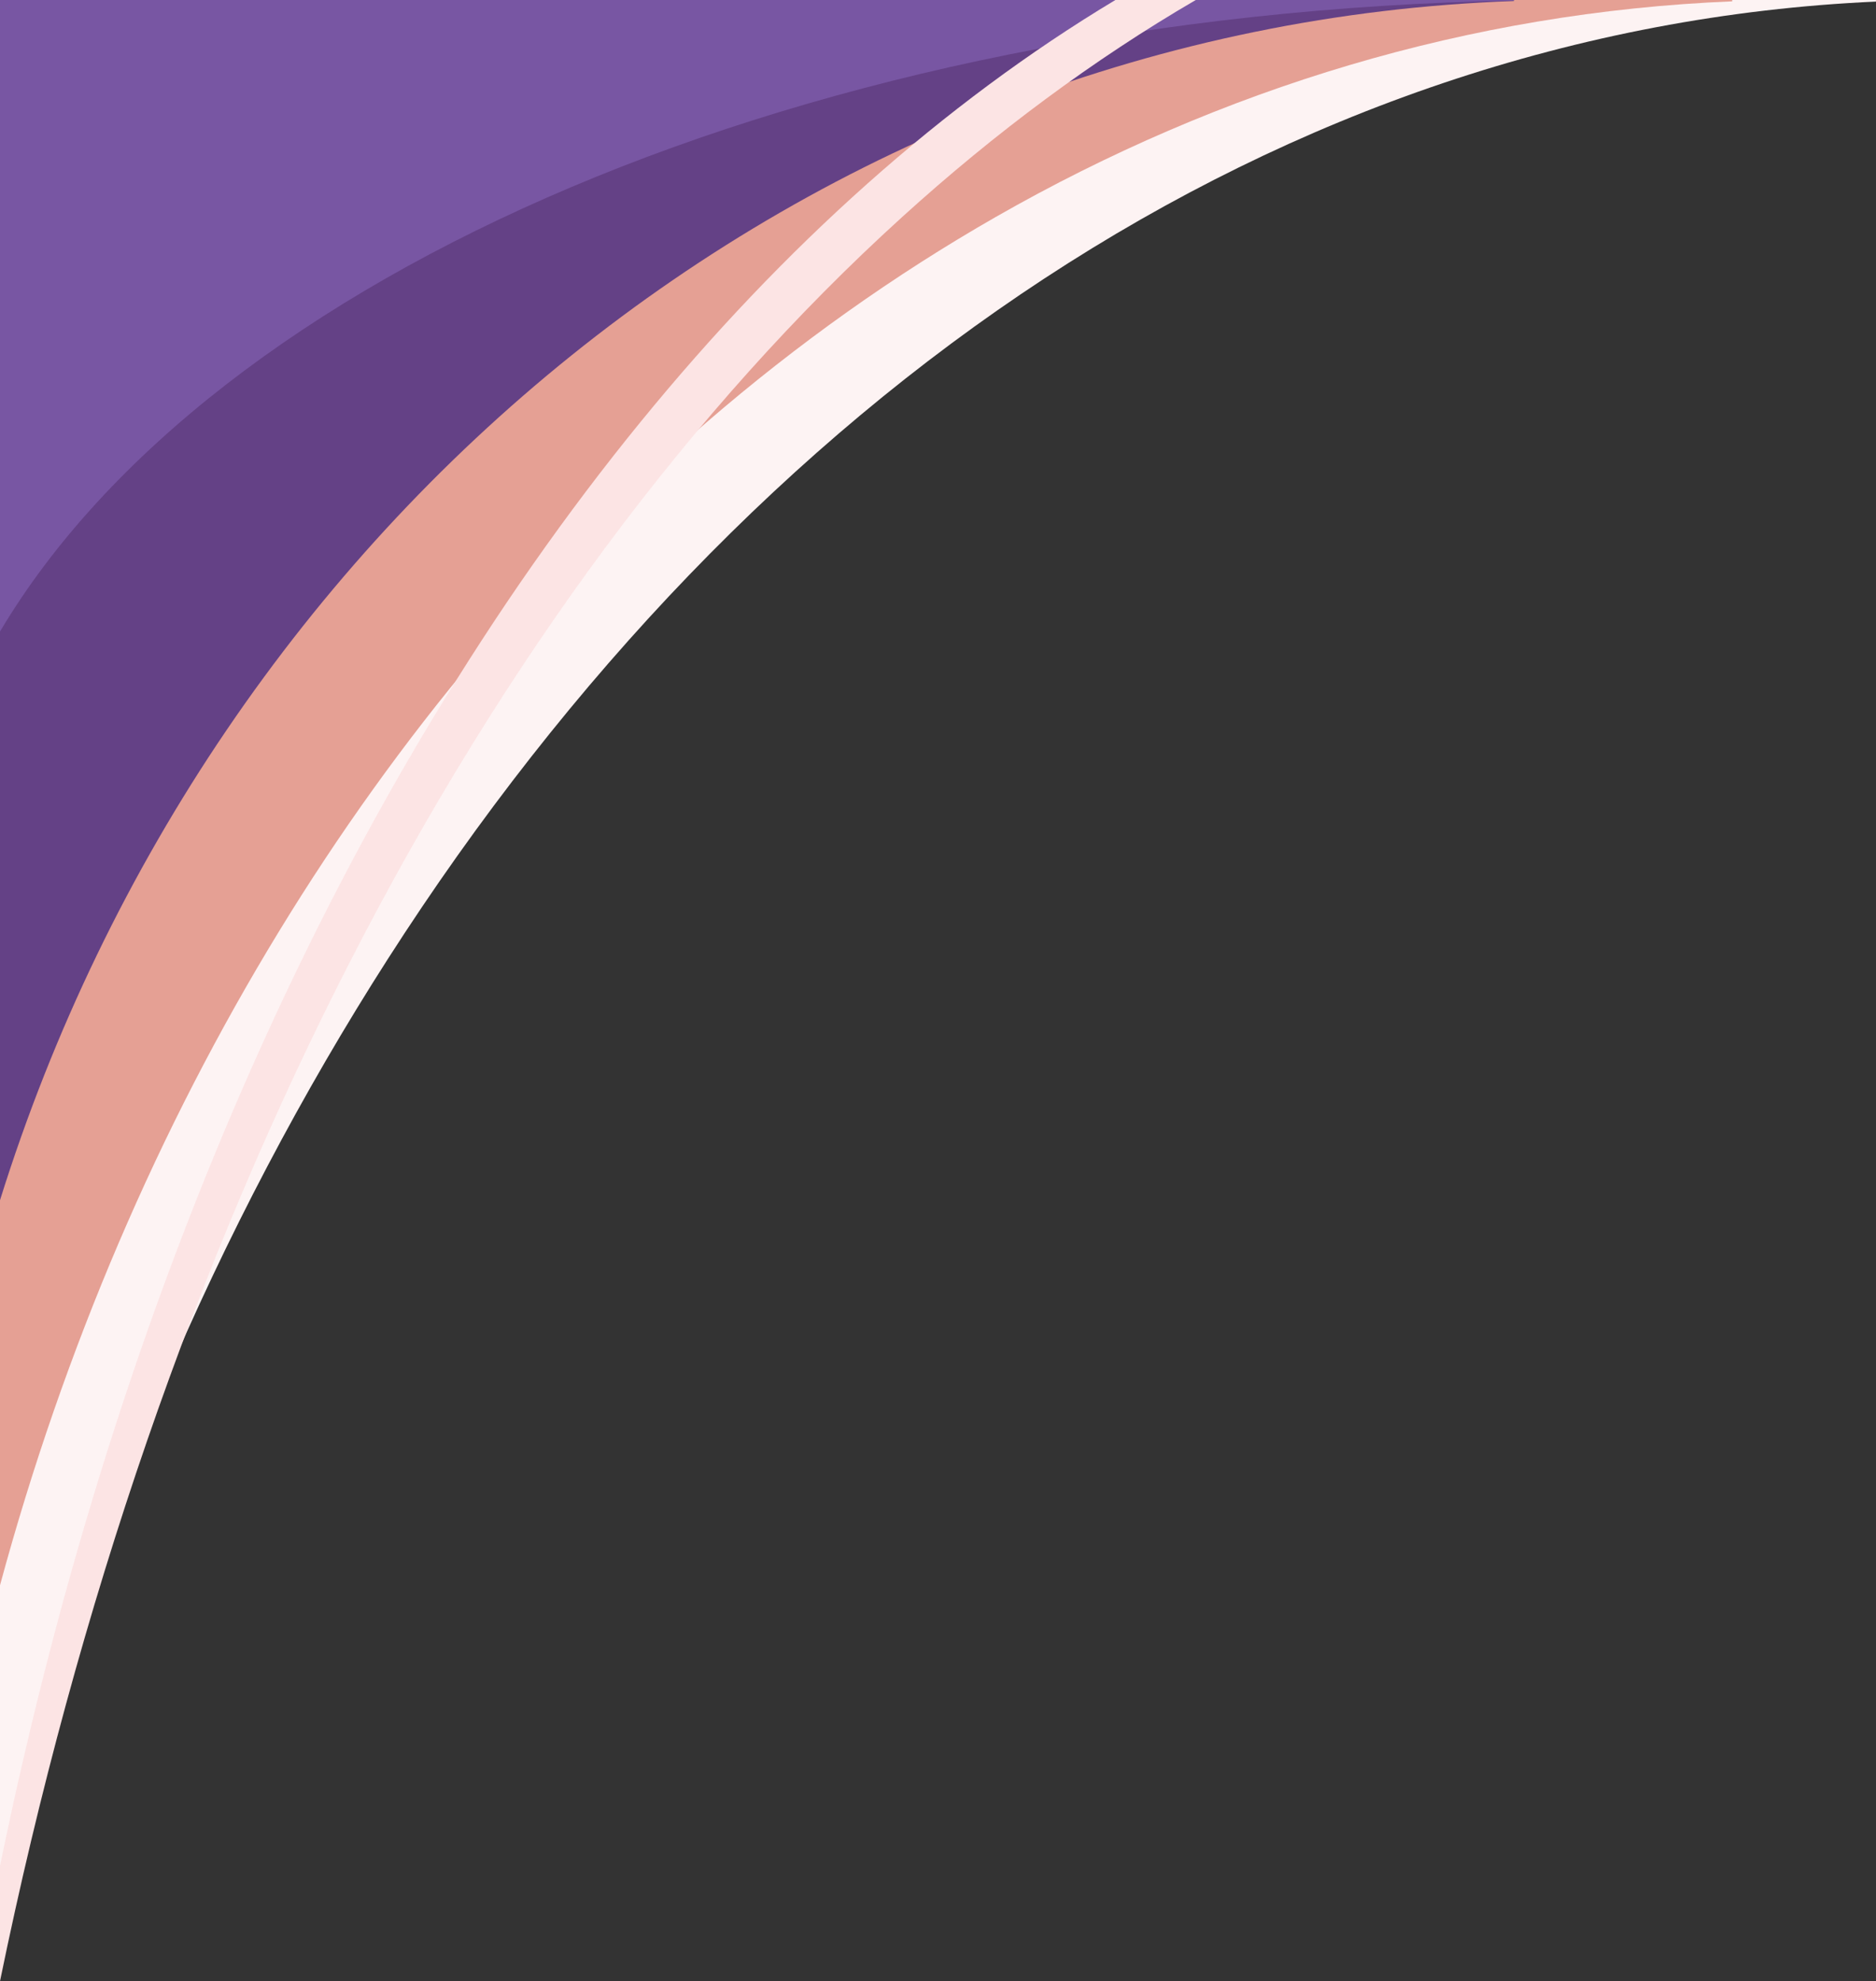
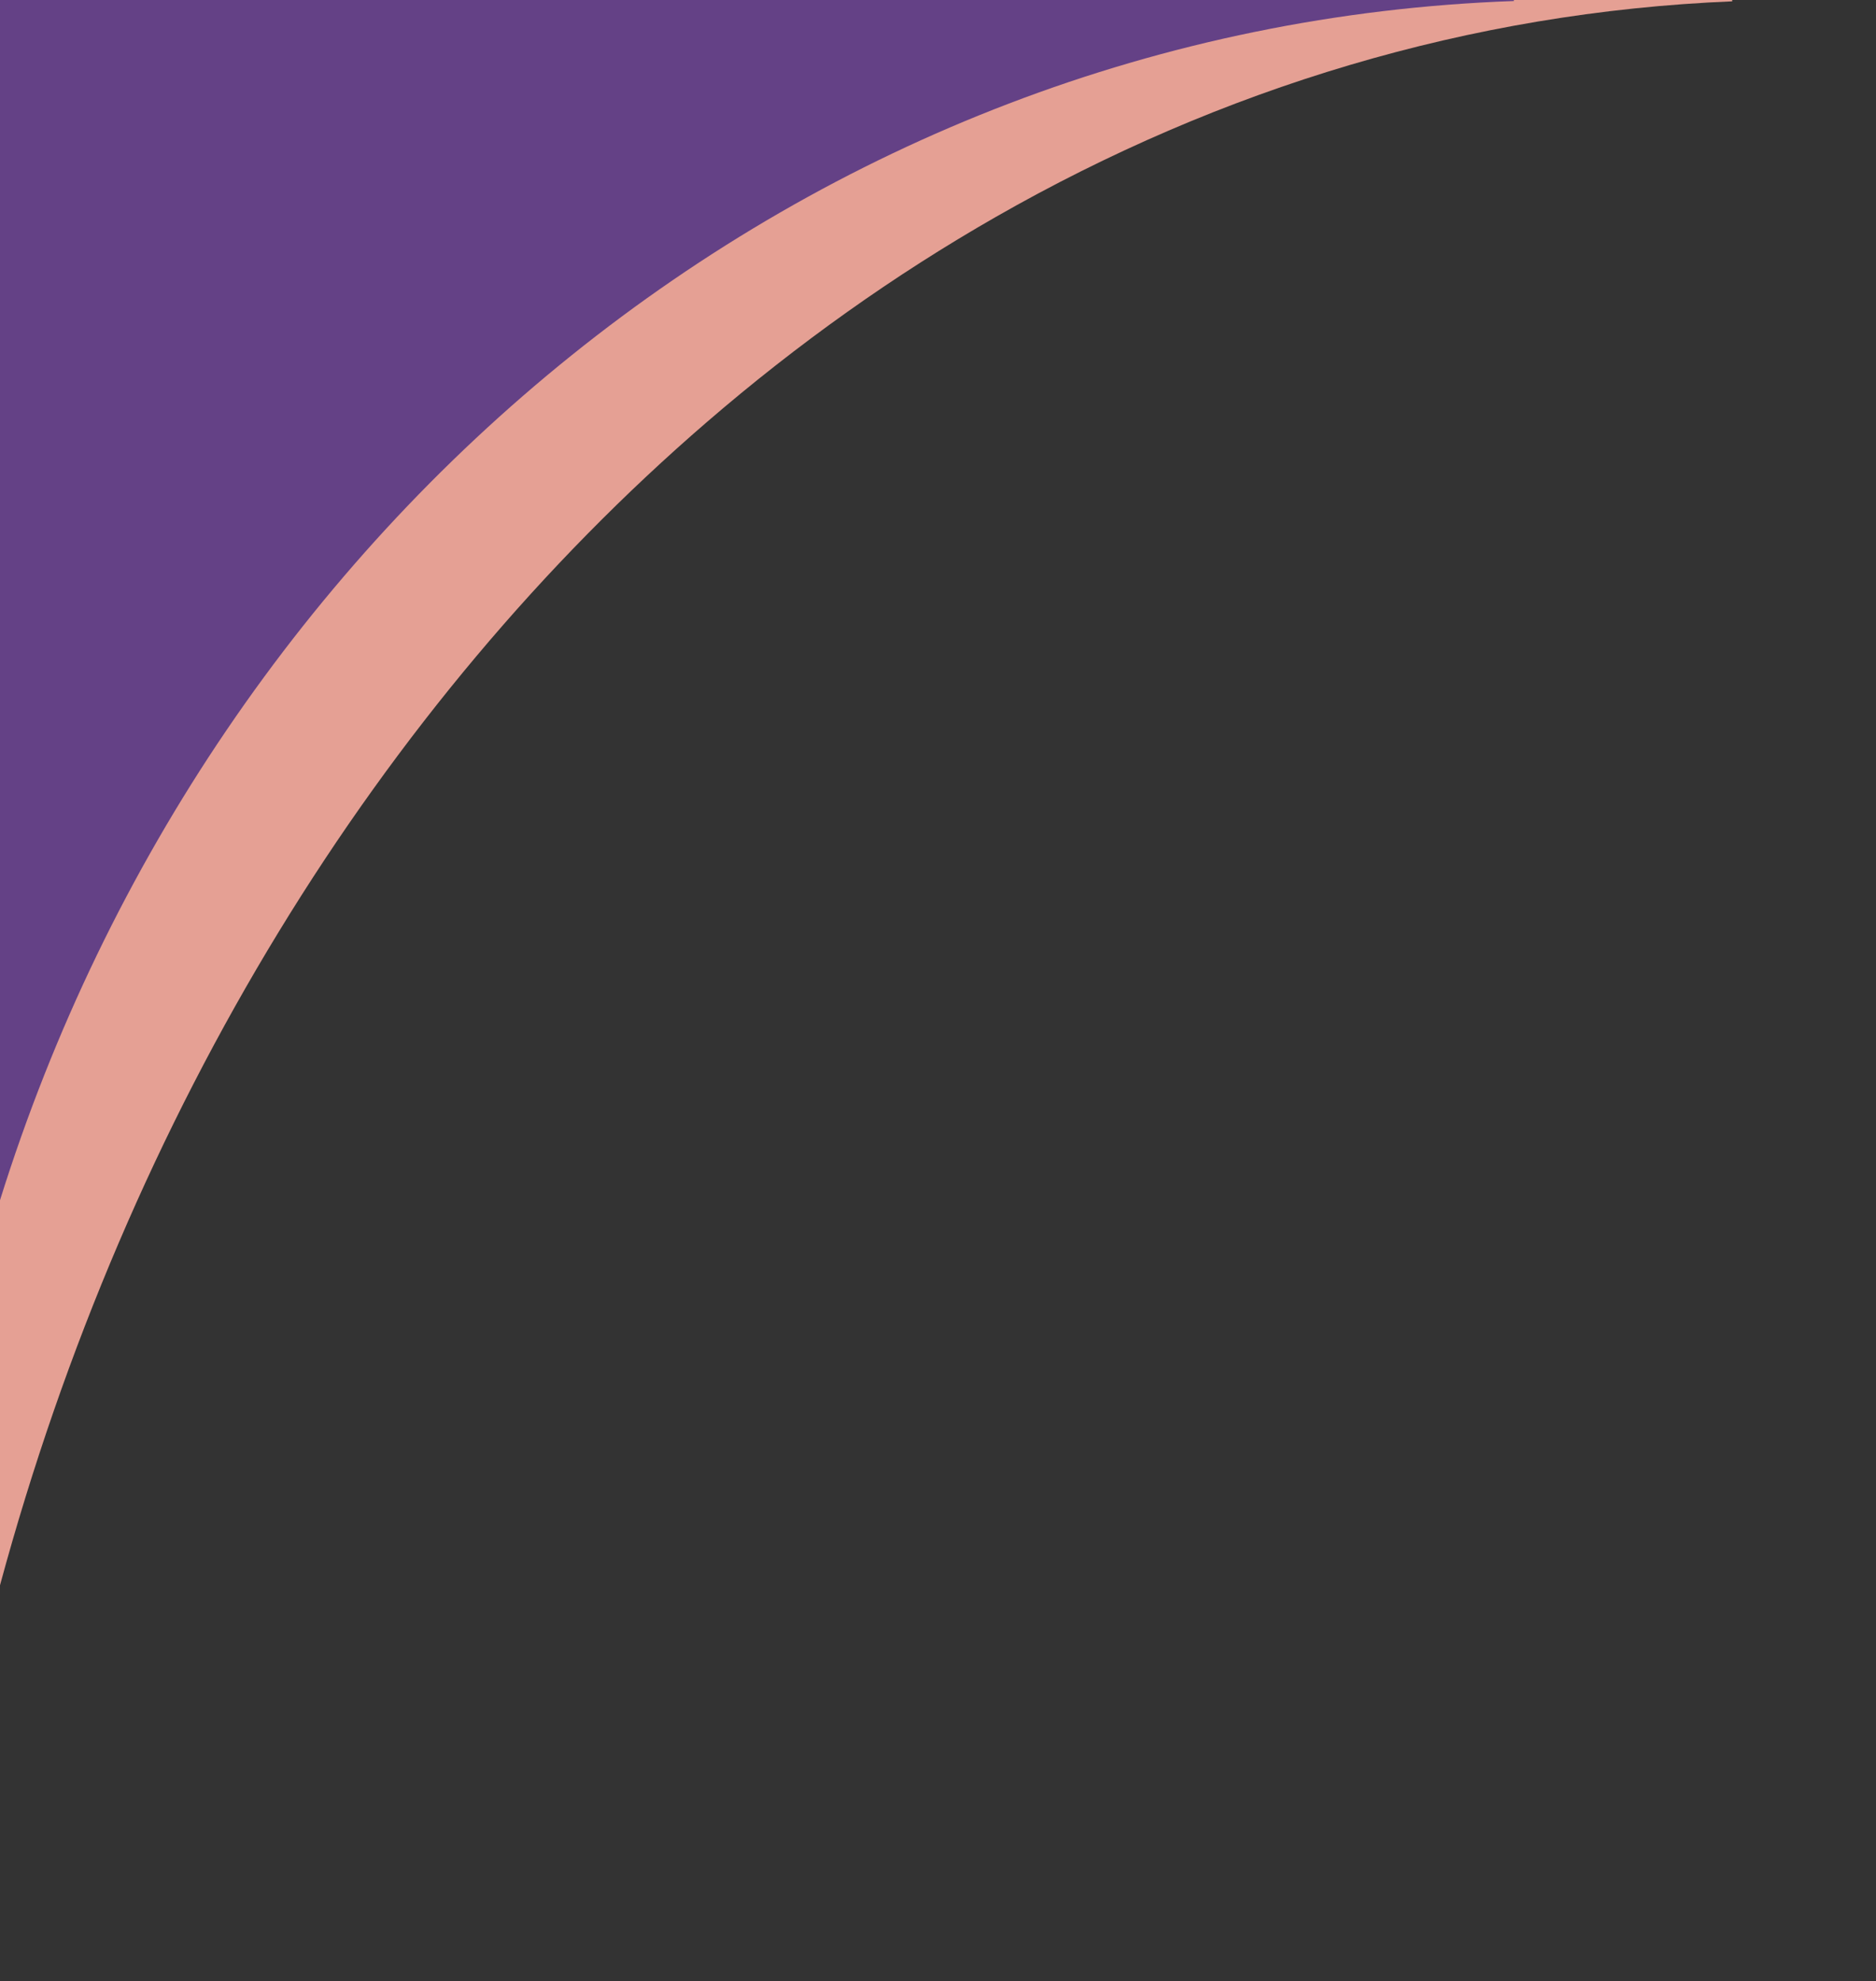
<svg xmlns="http://www.w3.org/2000/svg" height="1347.3" preserveAspectRatio="xMidYMid meet" version="1.0" viewBox="0.0 0.0 1275.7 1347.3" width="1275.7" zoomAndPan="magnify">
  <rect x="0.0" y="0.0" width="1275.7" height="1347.3" fill="#333333" stroke="none" />
  <g>
    <g>
      <g id="change1_1">
-         <path d="m1275.67,0v1.08C870.78,19.34,509.68,268.12,263.69,652.21,147.72,833.28,57.33,1044.43,0,1275.67V0h1275.67Z" fill="#fdf3f3" />
-       </g>
+         </g>
      <g id="change2_1">
        <path d="m1177.92,0v.91c-178.56,7.37-347.9,59.18-500.84,146.66-69.06,39.5-134.77,86.27-196.48,139.51C257.92,479.18,87.38,755.47,0,1078.03V0h1177.92Z" fill="#e5a094" />
      </g>
      <g id="change3_1">
        <path d="m1029.43,0v.69C548.66,17.88,144.4,354.4,0,816.18V0h1029.43Z" fill="#644186" />
      </g>
      <g id="change4_1">
-         <path d="m1029.43,0v.36C548.66,9.41,144.4,186.49,0,429.48V0h1029.43Z" fill="#7856a3" />
-       </g>
+         </g>
      <g id="change5_1">
-         <path d="m813.13,0c-69.41,40.46-136.14,89.94-199.65,147.57-143.36,130.08-270.3,301.66-374.55,504.64C134.37,855.73,52.63,1090.81,0,1347.28v-78.39c80.95-394.47,234.64-735.52,435.45-981.81C532.98,167.46,641.63,70.18,758.46,0h54.67Z" fill="#fce4e4" />
-       </g>
+         </g>
    </g>
  </g>
</svg>